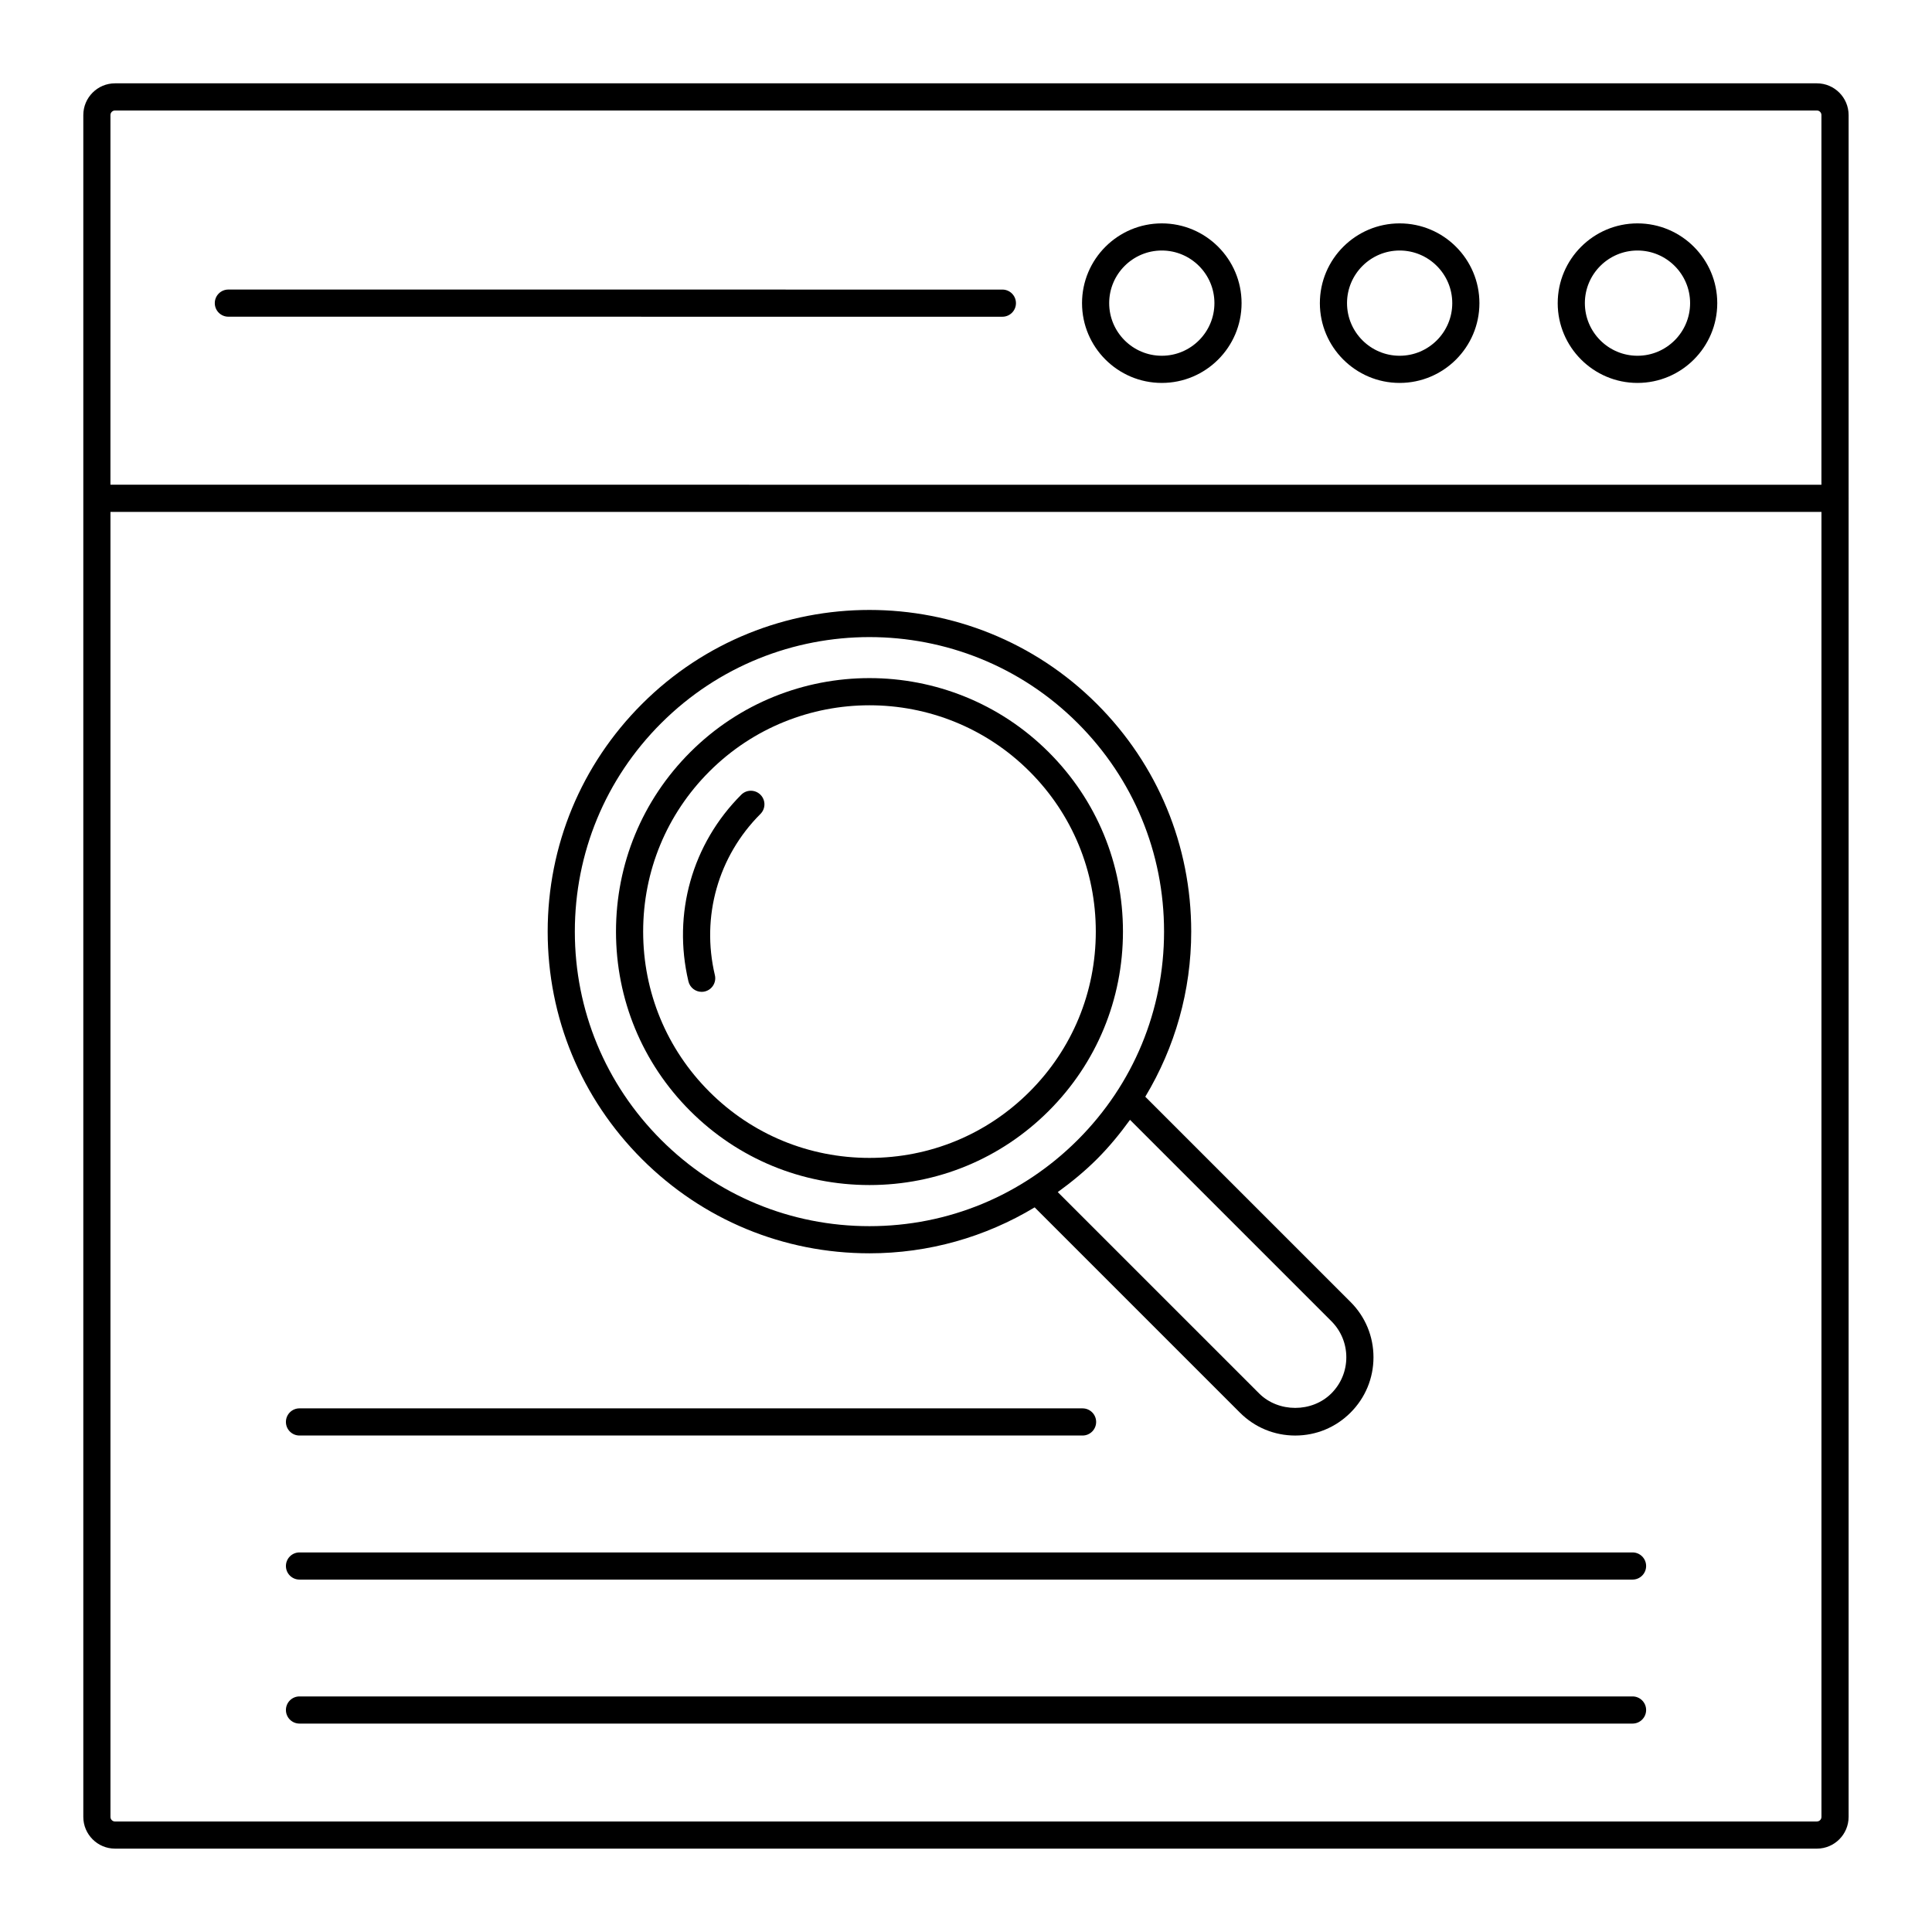
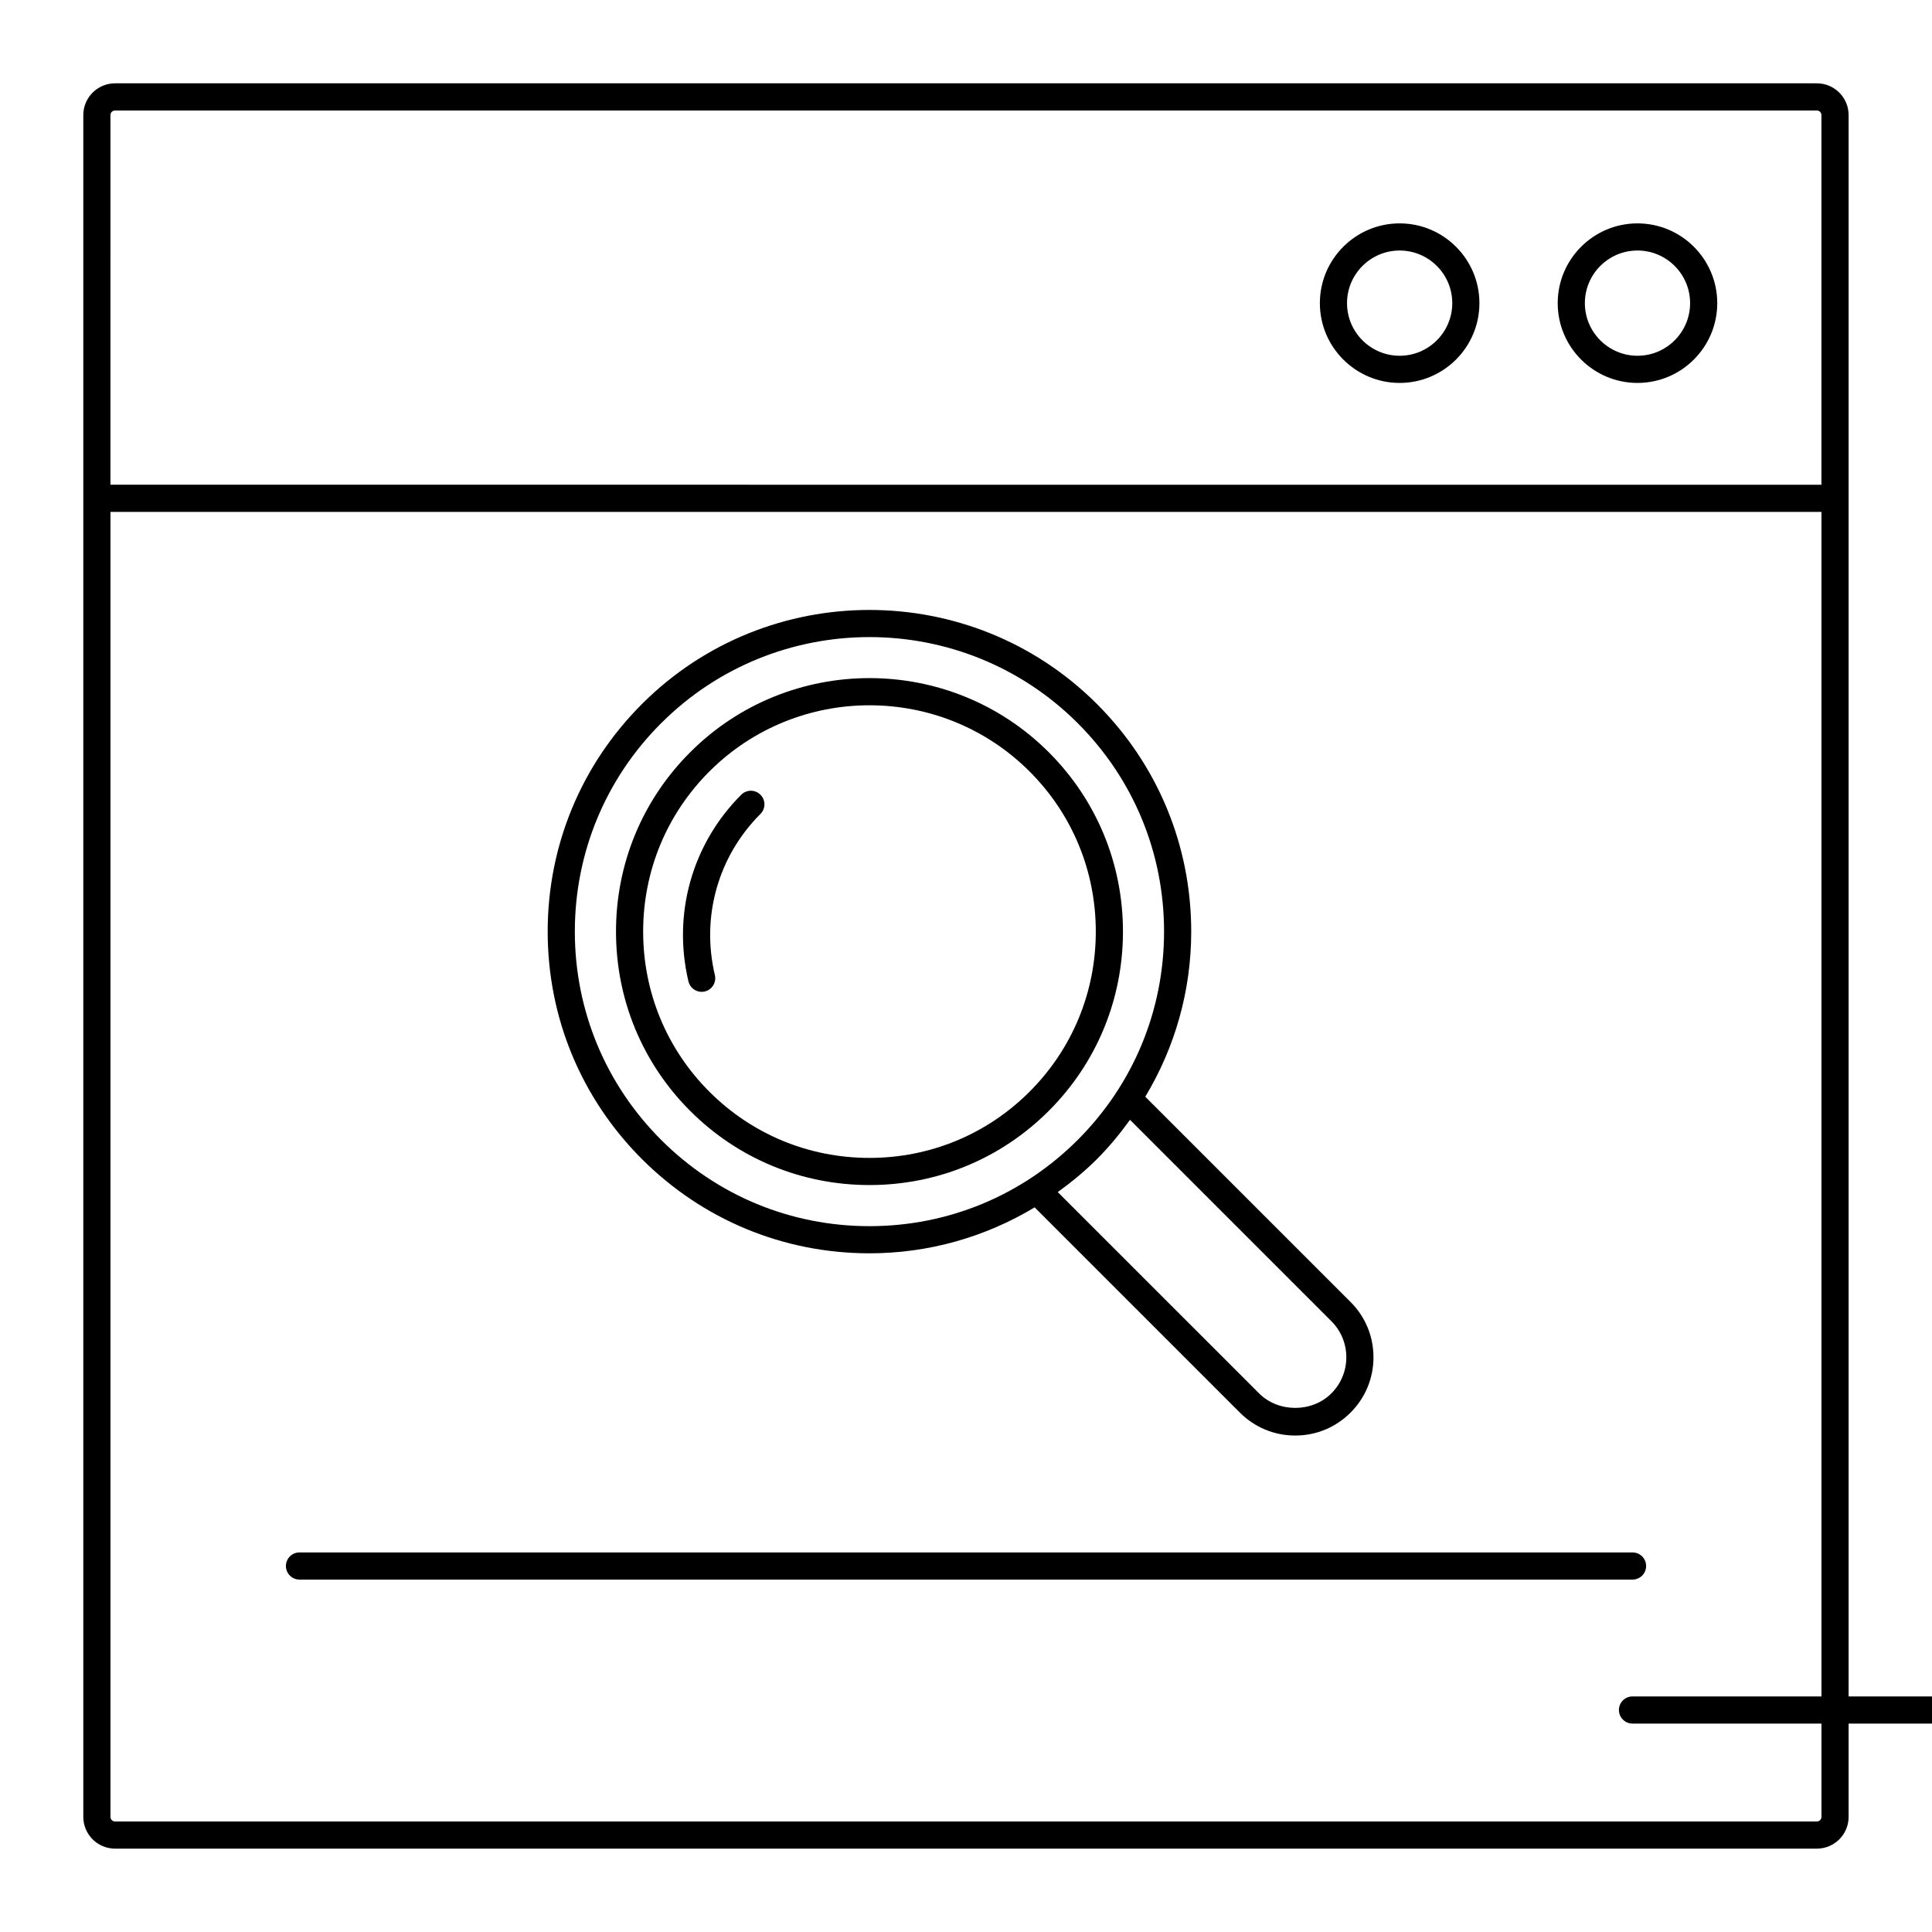
<svg xmlns="http://www.w3.org/2000/svg" fill="#000000" width="800px" height="800px" version="1.1" viewBox="144 144 512 512">
  <g>
    <path d="m633.9 174.49c0-4.633-3.769-8.406-8.406-8.406h-451.01c-4.637 0-8.406 3.773-8.406 8.406v451.01c0 4.633 3.773 8.406 8.406 8.406h451.01c4.637 0 8.406-3.773 8.406-8.406v-349.37c0-0.023 0.016-0.047 0.016-0.07s-0.012-0.047-0.016-0.07zm-459.42-1.207h451.01c0.668 0 1.207 0.543 1.207 1.207v97.973l-453.43-0.008 0.004-97.965c0-0.668 0.543-1.207 1.207-1.207zm451.01 453.43h-451.01c-0.668 0-1.207-0.543-1.207-1.207v-345.85l453.43 0.008v345.84c0 0.664-0.543 1.203-1.211 1.203z" />
    <path d="m577.95 245.48c11.656 0 21.141-9.48 21.141-21.141 0-11.66-9.484-21.141-21.141-21.141s-21.141 9.48-21.141 21.141c-0.004 11.656 9.484 21.141 21.141 21.141zm0-35.09c7.688 0 13.945 6.254 13.945 13.945 0 7.688-6.254 13.945-13.945 13.945-7.688 0-13.945-6.254-13.945-13.945 0-7.688 6.254-13.945 13.945-13.945z" />
    <path d="m514.92 245.48c11.656 0 21.141-9.48 21.141-21.141 0-11.66-9.484-21.141-21.141-21.141s-21.141 9.48-21.141 21.141c0 11.656 9.484 21.141 21.141 21.141zm0-35.09c7.688 0 13.945 6.254 13.945 13.945 0 7.688-6.254 13.945-13.945 13.945-7.688 0-13.945-6.254-13.945-13.945 0.004-7.688 6.258-13.945 13.945-13.945z" />
-     <path d="m451.89 245.48c11.656 0 21.141-9.48 21.141-21.141 0-11.66-9.484-21.141-21.141-21.141s-21.141 9.48-21.141 21.141c0 11.656 9.484 21.141 21.141 21.141zm0-35.09c7.688 0 13.945 6.254 13.945 13.945 0 7.688-6.254 13.945-13.945 13.945-7.688 0-13.945-6.254-13.945-13.945 0-7.688 6.258-13.945 13.945-13.945z" />
-     <path d="m204.52 227.93 205.12 0.008c1.988 0 3.598-1.609 3.598-3.598 0-1.988-1.609-3.598-3.598-3.598l-205.12-0.008c-1.988 0-3.598 1.609-3.598 3.598s1.609 3.598 3.598 3.598z" />
    <path d="m374.42 476.14c15.684 0 30.676-4.297 43.777-12.176l54.391 54.391c3.914 3.922 9.125 6.078 14.66 6.078 5.539 0 10.746-2.156 14.66-6.078 3.918-3.914 6.078-9.125 6.078-14.66 0-5.539-2.156-10.746-6.078-14.66l-54.395-54.391c7.875-13.102 12.172-28.086 12.172-43.77 0-22.781-8.871-44.195-24.977-60.297-33.238-33.238-87.336-33.254-120.59 0-16.105 16.109-24.973 37.52-24.977 60.297 0 22.781 8.871 44.188 24.977 60.293 16.113 16.105 37.523 24.973 60.301 24.973zm122.4 17.98c2.559 2.559 3.969 5.961 3.969 9.574s-1.41 7.016-3.969 9.574c-5.117 5.117-14.027 5.117-19.145 0l-53.355-53.352c3.641-2.644 7.148-5.512 10.391-8.754 3.242-3.242 6.109-6.75 8.754-10.395zm-177.61-158.46c30.449-30.434 79.977-30.434 110.41 0 14.746 14.746 22.867 34.355 22.867 55.211s-8.121 40.457-22.867 55.203-34.352 22.871-55.207 22.871-40.461-8.125-55.207-22.871-22.867-34.348-22.867-55.203c0.004-20.852 8.121-40.465 22.867-55.211z" />
    <path d="m374.42 458.05c17.973 0 34.848-6.988 47.52-19.66 12.676-12.672 19.656-29.547 19.656-47.52 0-17.965-6.981-34.84-19.656-47.512-26.203-26.203-68.836-26.203-95.039 0-12.676 12.672-19.656 29.547-19.656 47.52 0 17.965 6.981 34.848 19.656 47.52 12.676 12.672 29.551 19.652 47.52 19.652zm-42.43-109.6c11.699-11.695 27.062-17.543 42.43-17.543s30.734 5.848 42.43 17.543c11.316 11.316 17.547 26.379 17.547 42.426 0 16.055-6.231 31.117-17.547 42.43-11.316 11.316-26.387 17.551-42.43 17.551-16.047 0-31.117-6.227-42.43-17.543-11.316-11.316-17.547-26.387-17.547-42.43 0-16.059 6.231-31.117 17.547-42.434z" />
    <path d="m333.45 402.42c-3.668-15.512 0.848-31.488 12.078-42.719 1.406-1.406 1.406-3.684 0-5.09s-3.684-1.406-5.09 0c-13.012 13.012-18.238 31.504-13.996 49.469 0.395 1.652 1.871 2.769 3.5 2.769 0.273 0 0.551-0.027 0.828-0.098 1.938-0.457 3.137-2.398 2.68-4.332z" />
-     <path d="m576.63 593.57h-353.26c-1.988 0-3.598 1.609-3.598 3.598s1.609 3.598 3.598 3.598h353.27c1.988 0 3.598-1.609 3.598-3.598s-1.609-3.598-3.602-3.598z" />
+     <path d="m576.63 593.57c-1.988 0-3.598 1.609-3.598 3.598s1.609 3.598 3.598 3.598h353.27c1.988 0 3.598-1.609 3.598-3.598s-1.609-3.598-3.602-3.598z" />
    <path d="m576.63 555.41h-353.26c-1.988 0-3.598 1.609-3.598 3.598 0 1.988 1.609 3.598 3.598 3.598h353.27c1.988 0 3.598-1.609 3.598-3.598 0-1.988-1.609-3.598-3.602-3.598z" />
-     <path d="m223.37 524.43h207.52c1.988 0 3.598-1.609 3.598-3.598 0-1.988-1.609-3.598-3.598-3.598l-207.52-0.004c-1.988 0-3.598 1.609-3.598 3.598 0 1.992 1.609 3.602 3.598 3.602z" />
  </g>
</svg>